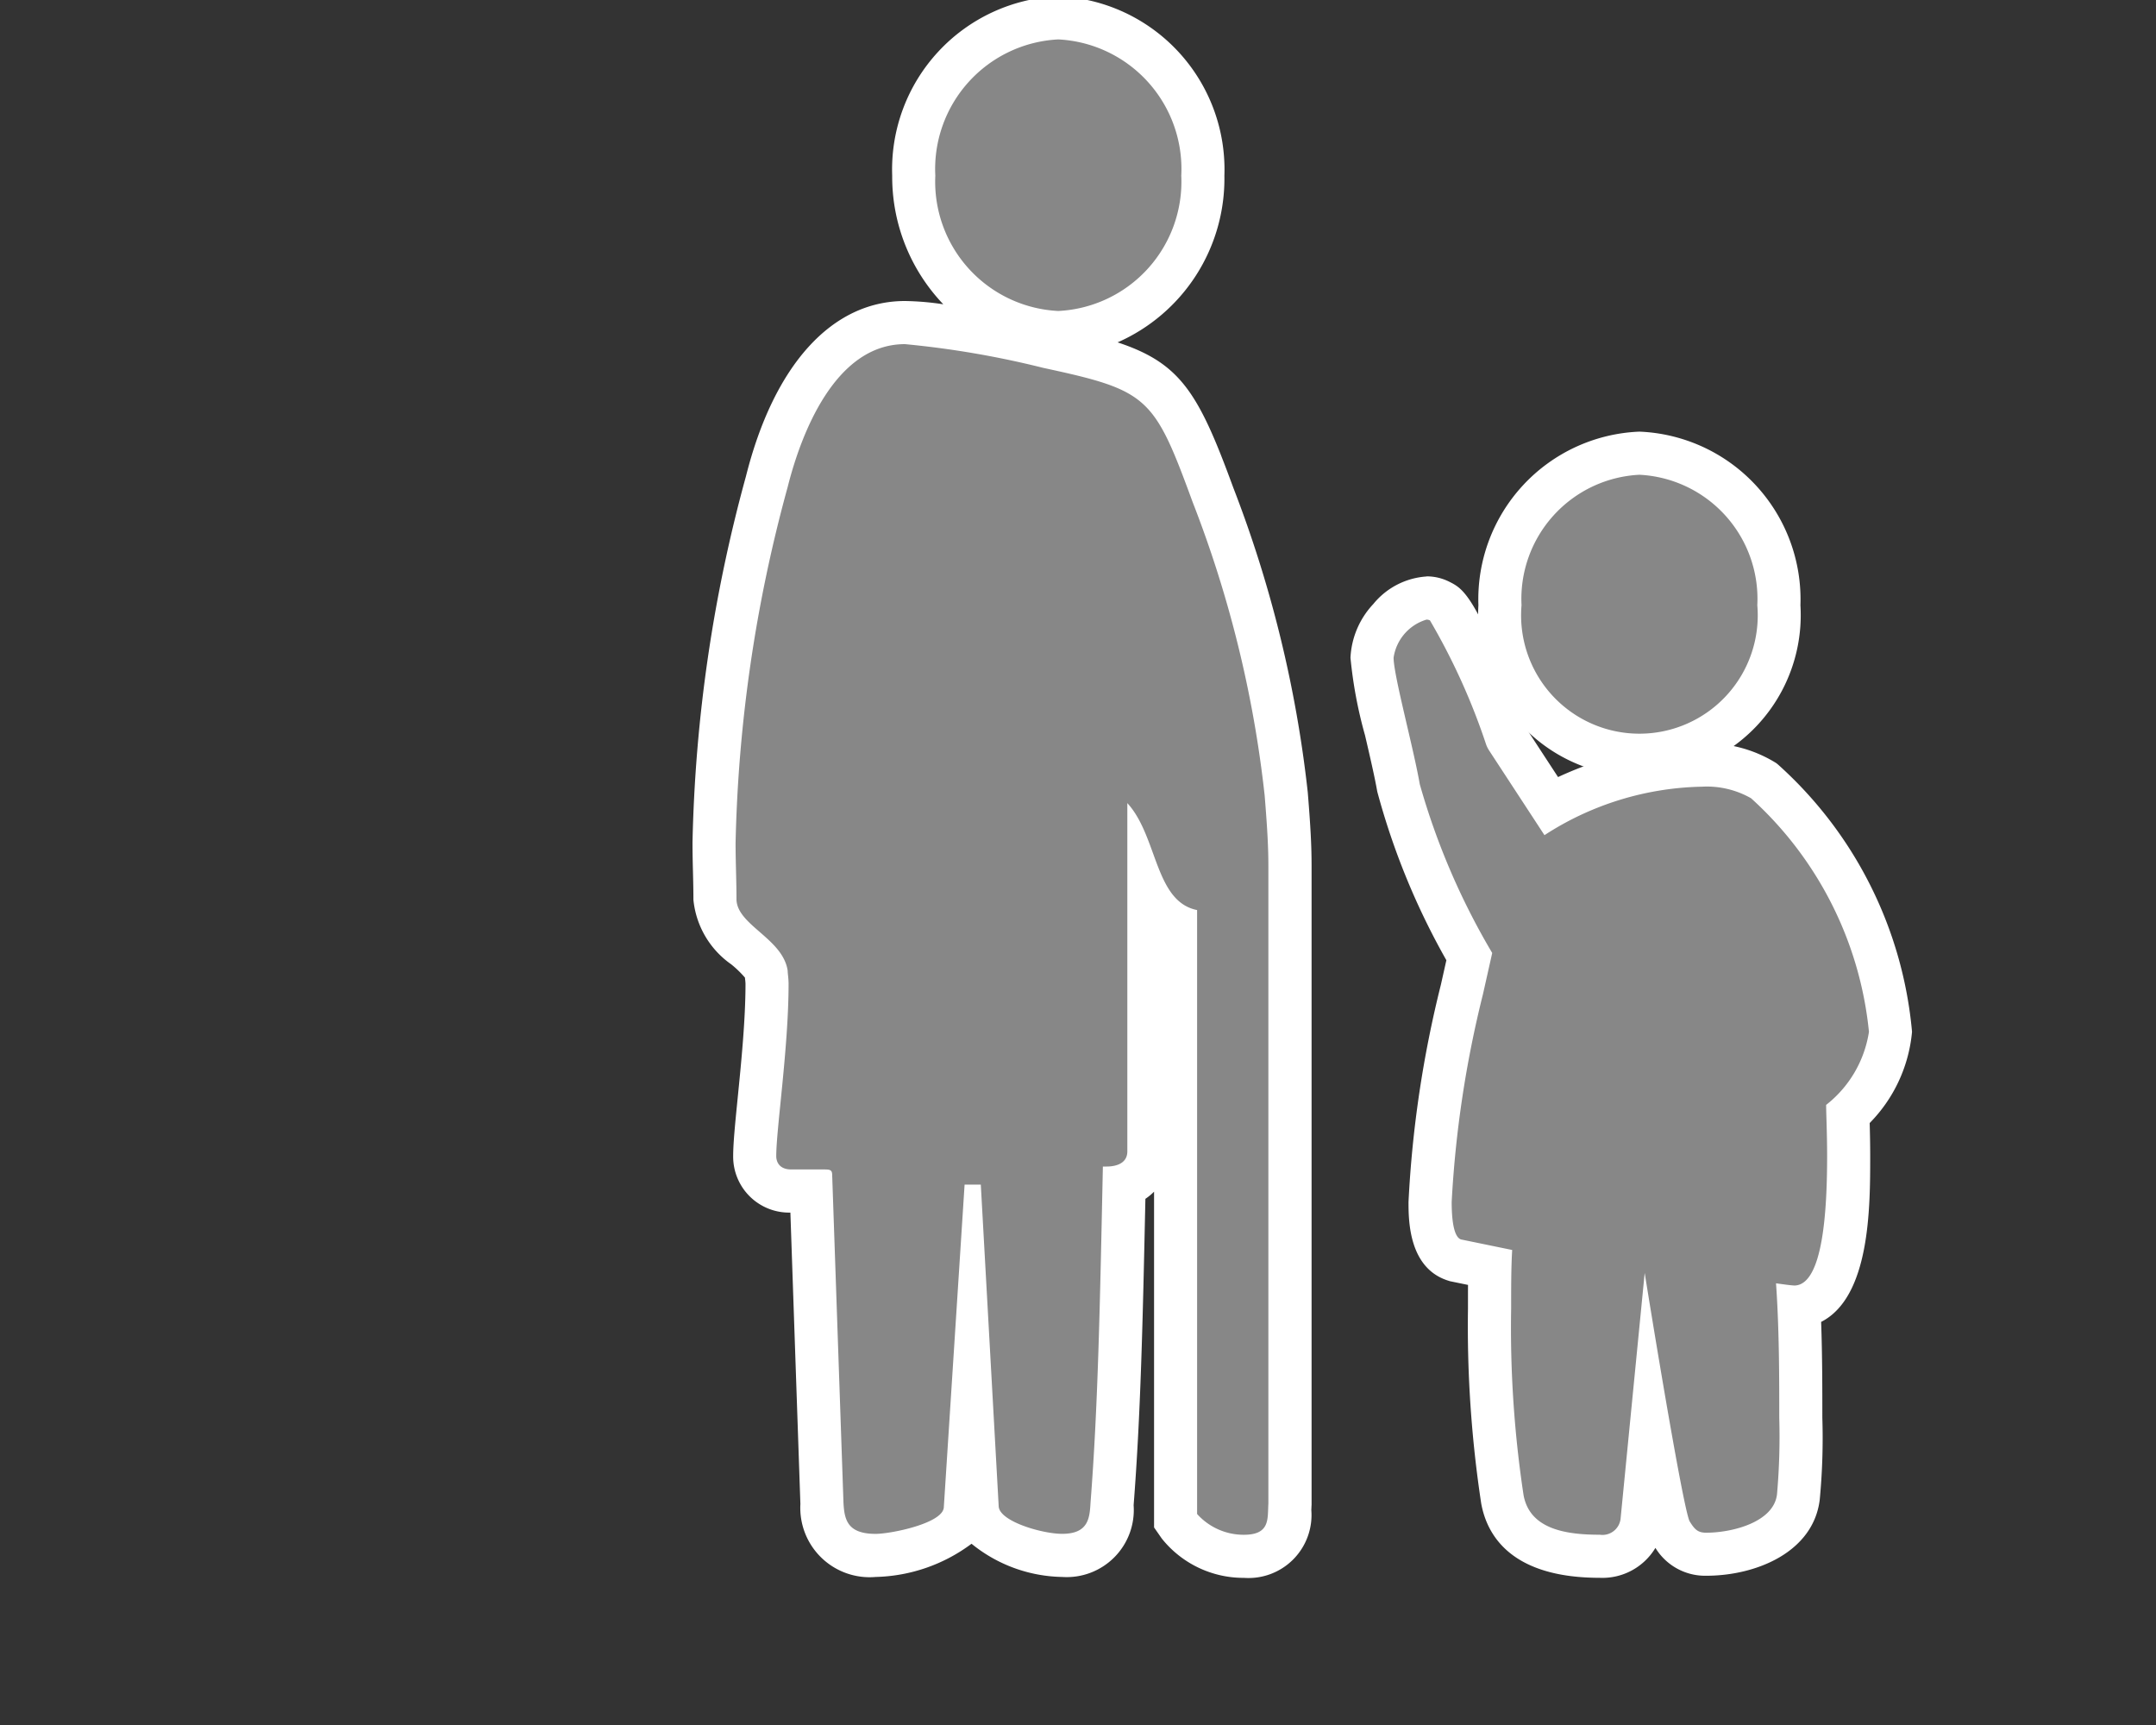
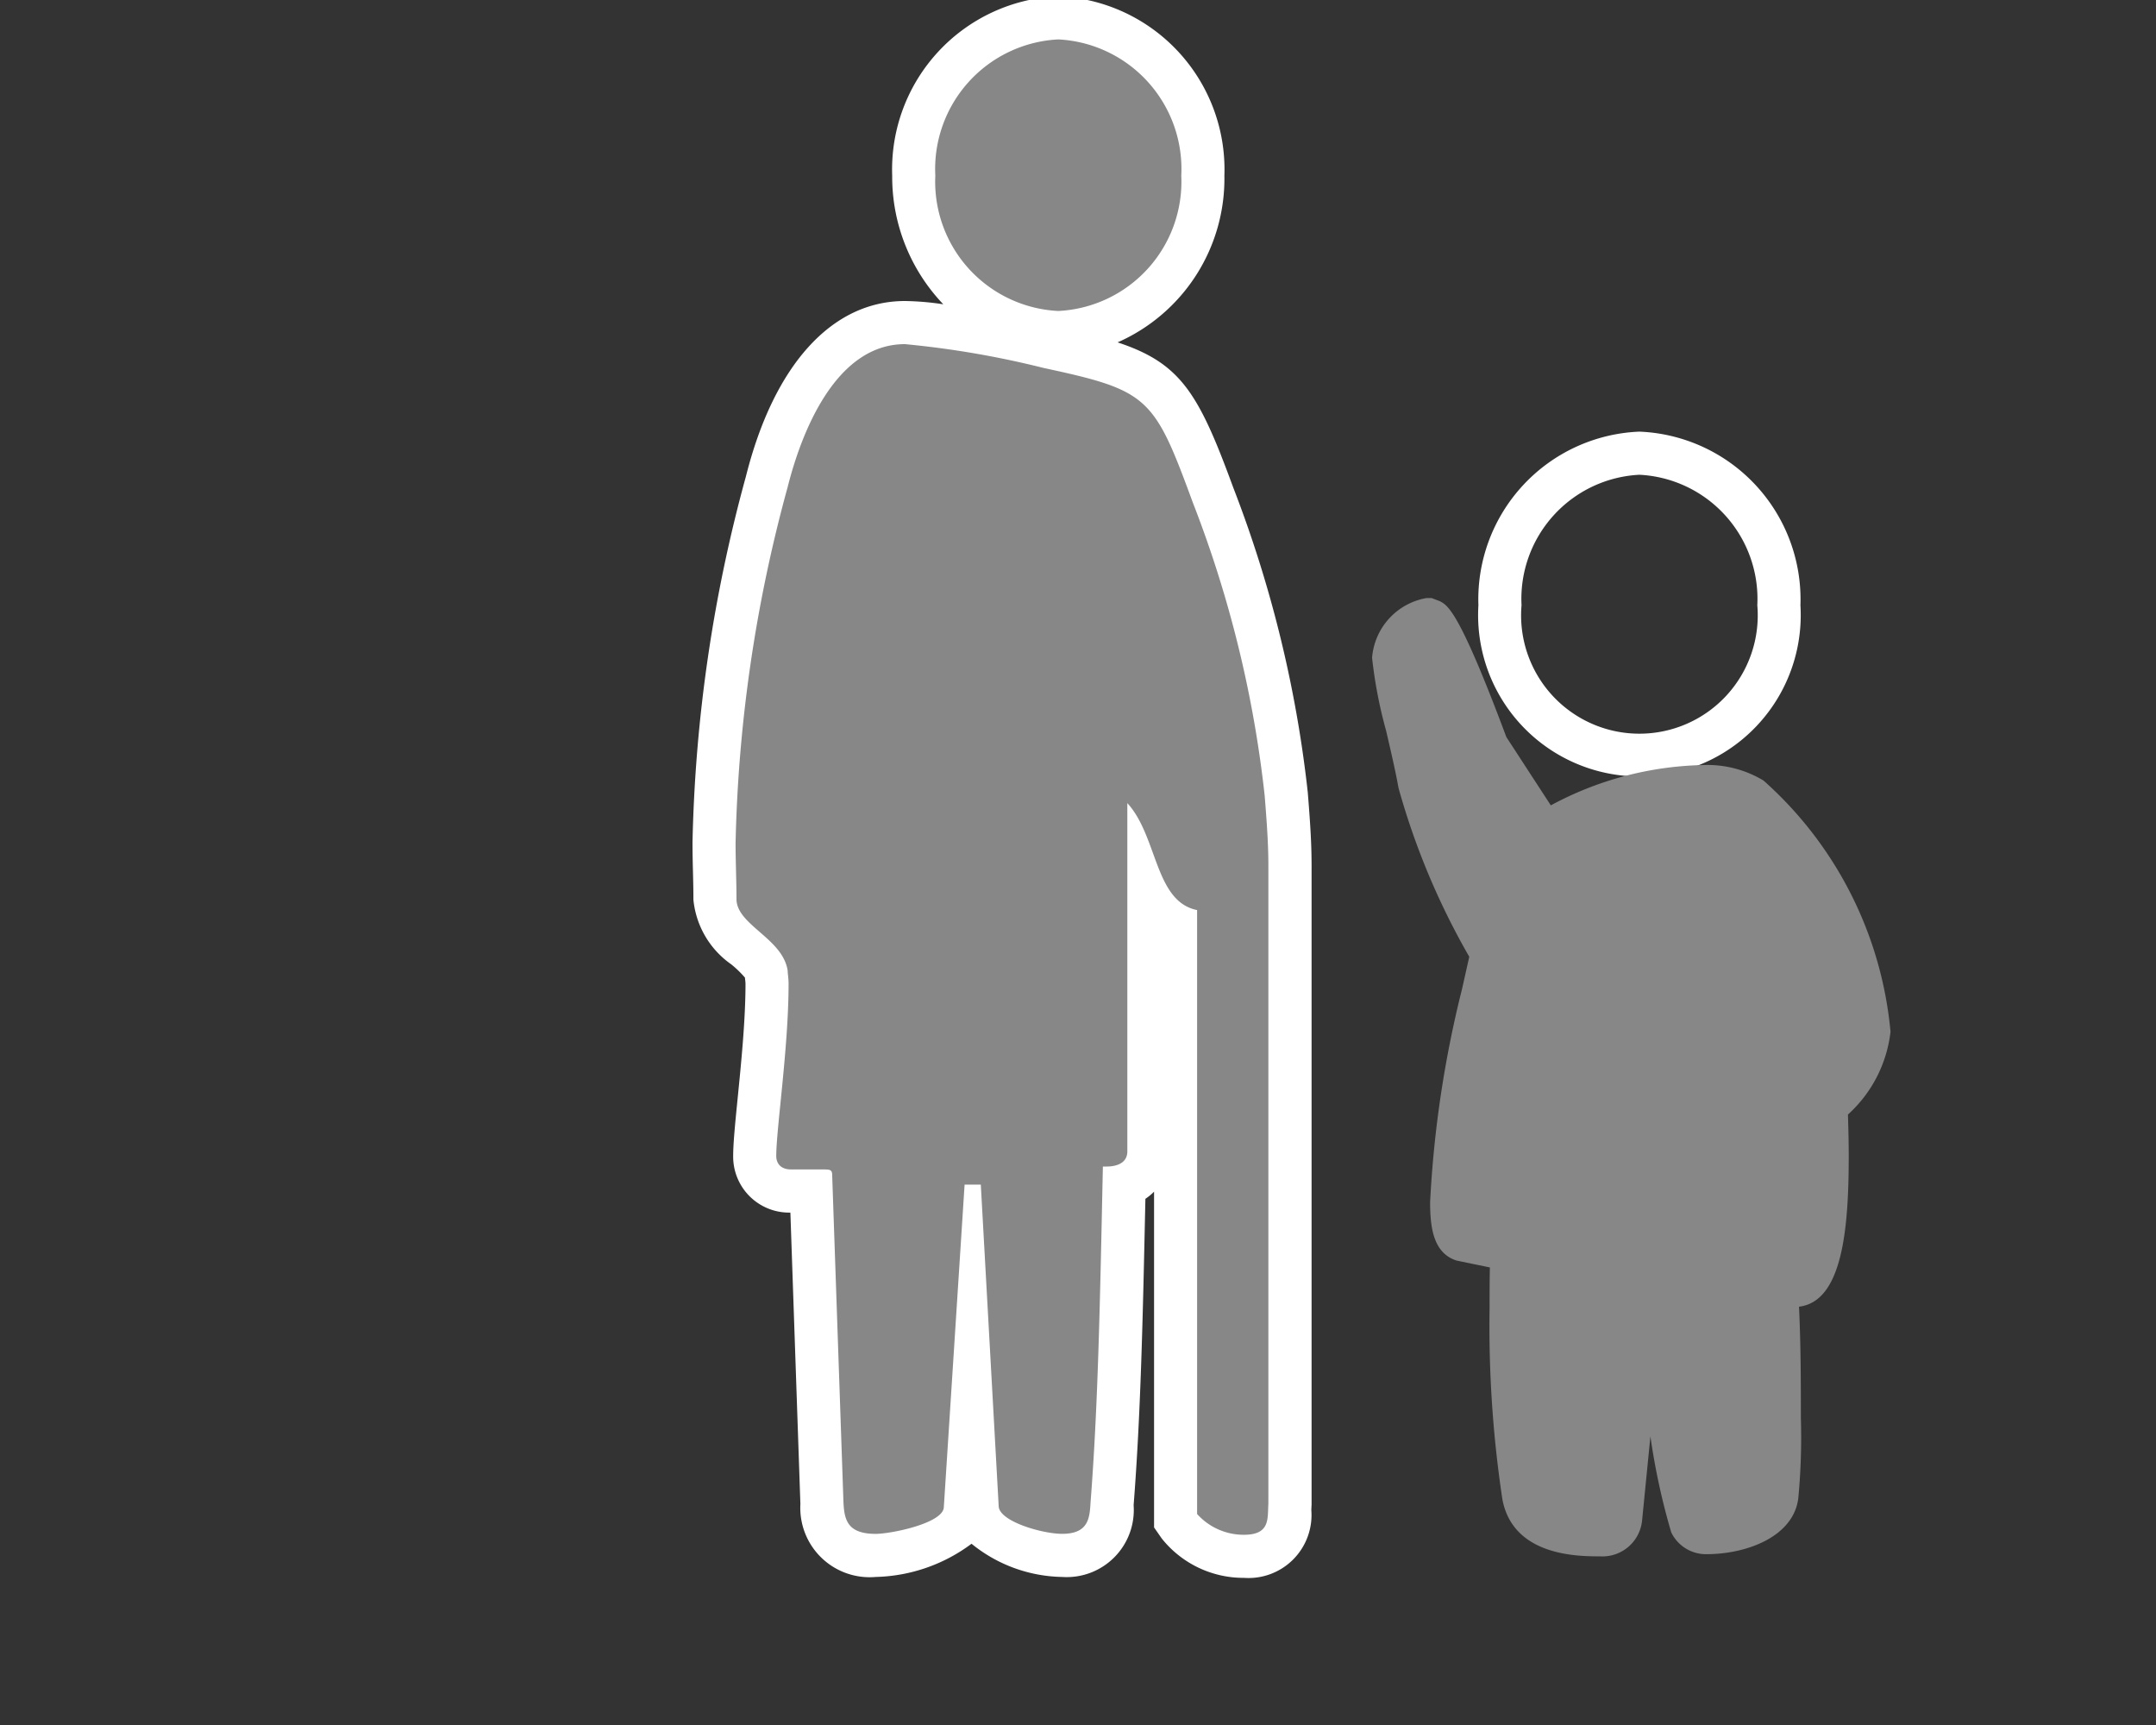
<svg xmlns="http://www.w3.org/2000/svg" viewBox="0 0 50 40">
  <rect x="0" y="0" width="50" height="40" fill="#333333" stroke="none" />
  <defs>
    <style>.af99a9ba-0411-4f31-9811-c992f8afb6b4{fill:#878787;}.ed8c9864-2185-436a-83b7-44110f92a69b{fill:#fff;}</style>
  </defs>
  <title>2.3.1-17</title>
  <g id="b98561cc-2731-4e8c-b79a-f764b3969e7f" data-name="icoontjes">
-     <path class="af99a9ba-0411-4f31-9811-c992f8afb6b4" d="M38.02,17.509a3.365,3.365,0,0,1-3.234-3.475,3.246,3.246,0,1,1,6.468,0A3.365,3.365,0,0,1,38.02,17.509Z" />
    <path class="ed8c9864-2185-436a-83b7-44110f92a69b" d="M38.02,11.009a2.882,2.882,0,0,1,2.734,3.026,2.744,2.744,0,1,1-5.468,0A2.882,2.882,0,0,1,38.02,11.009m0-1a3.892,3.892,0,0,0-3.734,4.026,3.741,3.741,0,1,0,7.468,0A3.893,3.893,0,0,0,38.02,10.009Z" />
    <path class="af99a9ba-0411-4f31-9811-c992f8afb6b4" d="M37.102,36.089c-.499,0-2.017,0-2.261-1.328a26.902,26.902,0,0,1-.296-4.42c0-.345,0-.657.007-.951l-.77-.159c-.549-.173-.616-.783-.616-1.359a25.532,25.532,0,0,1,.738-4.929l.17-.757a16.976,16.976,0,0,1-1.641-3.915c-.061-.351-.176-.847-.289-1.332A10.549,10.549,0,0,1,31.82,15.251a1.528,1.528,0,0,1,1.262-1.383h.119l.186.071c.192.097.455.23,1.547,3.152l1.031,1.584a7.758,7.758,0,0,1,3.506-.934,2.53,2.53,0,0,1,1.426.358,8.875,8.875,0,0,1,2.946,5.826,3.053,3.053,0,0,1-.987,1.919l.002.082c.007.232.016.542.016.879,0,1.666-.139,3.374-1.153,3.495.043.902.043,1.815.043,2.576a15.006,15.006,0,0,1-.058,1.85c-.097.893-1.176,1.313-2.136,1.313a.894.894,0,0,1-.812-.506,15.626,15.626,0,0,1-.483-2.226L38.08,35.275A.924.924,0,0,1,37.102,36.089Z" />
-     <path class="ed8c9864-2185-436a-83b7-44110f92a69b" d="M33.082,14.368a.175.175,0,0,1,.08.018,15.097,15.097,0,0,1,1.304,2.881.691.691,0,0,0,.073.143l1.279,1.956A6.94,6.94,0,0,1,39.47,18.242a2.074,2.074,0,0,1,1.139.268,8.432,8.432,0,0,1,2.734,5.417,2.666,2.666,0,0,1-.993,1.694c0,.193.023.654.023,1.186,0,1.257-.094,2.974-.748,3.002-.075,0-.268-.028-.437-.051.075,1.064.075,2.202.075,3.12a15.235,15.235,0,0,1-.052,1.769c-.071.65-1.04.894-1.643.894-.193,0-.268-.075-.386-.268-.122-.264-.607-3.073-1.04-5.756l-.56,5.709a.423.423,0,0,1-.48.362c-.776,0-1.623-.122-1.769-.918a25.947,25.947,0,0,1-.288-4.33c0-.508,0-.946.024-1.355l-1.186-.244c-.146-.047-.217-.362-.217-.871a25.409,25.409,0,0,1,.725-4.814l.215-.958a16.466,16.466,0,0,1-1.68-3.914c-.147-.849-.607-2.525-.607-2.933a1.085,1.085,0,0,1,.762-.883m0-1h0a1.74,1.74,0,0,0-1.232.638,1.954,1.954,0,0,0-.53,1.245,10.213,10.213,0,0,0,.338,1.802c.111.478.226.972.283,1.302a16.736,16.736,0,0,0,1.603,3.911l-.128.571a25.985,25.985,0,0,0-.75,5.033c0,.418,0,1.527.908,1.822l.053.017.054.011.365.075c-.001.174-.001.355-.001.545a27.357,27.357,0,0,0,.307,4.524c.142.778.738,1.723,2.75,1.723a1.434,1.434,0,0,0,1.29-.694,1.35,1.35,0,0,0,1.176.646c1.167,0,2.483-.55,2.634-1.758a15.066,15.066,0,0,0,.061-1.906c0-.66,0-1.435-.028-2.222,1.138-.58,1.138-2.659,1.138-3.849,0-.283-.006-.547-.012-.763a3.458,3.458,0,0,0,.982-2.116,9.46,9.46,0,0,0-3.114-6.202l-.021-.017-.022-.016a3.045,3.045,0,0,0-1.715-.451,8.4,8.4,0,0,0-3.337.78l-.743-1.137c-1.151-3.076-1.442-3.222-1.778-3.392a1.167,1.167,0,0,0-.53-.125Z" />
    <path class="af99a9ba-0411-4f31-9811-c992f8afb6b4" d="M28.846,36.089a1.933,1.933,0,0,1-1.495-.697l-.089-.129V21.45a1.639,1.639,0,0,1-.617-.632V26.7a.814.814,0,0,1-.577.79l0,.003c-.064,3.028-.11,5.217-.278,7.388a1.08,1.08,0,0,1-1.156,1.187c-.42,0-1.92-.265-1.971-1.105l-.126-2.272-.148,2.296c-.056.967-2.059,1.082-2.079,1.082a1.119,1.119,0,0,1-1.246-1.198l-.25-7.251h-.459a.802.802,0,0,1-.85-.807c0-.263.045-.73.102-1.294.082-.819.184-1.839.184-2.702a1.415,1.415,0,0,0-.01-.15c-.006-.061-.011-.114-.011-.157-.024-.126-.246-.318-.48-.522a1.586,1.586,0,0,1-.706-1.104c0-.233-.006-.449-.011-.664-.006-.225-.011-.448-.011-.672a34.26,34.26,0,0,1,1.223-8.374C18.371,8.826,19.539,7.48,20.987,7.48a15.867,15.867,0,0,1,2.72.436l.586.124c2.589.558,2.876.815,3.835,3.435a27.568,27.568,0,0,1,1.698,6.932c.065.804.087,1.23.087,1.688V34.863l-.005.138A.977.977,0,0,1,28.846,36.089ZM24.543,7.712a3.507,3.507,0,0,1-3.352-3.638,3.52,3.52,0,0,1,3.352-3.66,3.52,3.52,0,0,1,3.352,3.66A3.507,3.507,0,0,1,24.543,7.712Z" />
    <path class="ed8c9864-2185-436a-83b7-44110f92a69b" d="M24.543.914a3.008,3.008,0,0,1,2.852,3.159,3.002,3.002,0,0,1-2.852,3.138,3.002,3.002,0,0,1-2.852-3.138A3.008,3.008,0,0,1,24.543.914M20.987,7.98a21.558,21.558,0,0,1,3.206.55c2.438.525,2.566.658,3.467,3.116a26.737,26.737,0,0,1,1.669,6.801c.064.79.086,1.208.086,1.647V34.863c-.021.354.046.726-.568.726a1.45,1.45,0,0,1-1.085-.482V21.103c-.986-.197-.913-1.712-1.618-2.48V26.7c0,.265-.239.35-.482.35h-.085c-.068,3.206-.111,5.532-.286,7.791-.021.354-.043.726-.658.726-.461,0-1.451-.286-1.472-.636l-.415-7.462H22.37l-.482,7.484c-.021.372-1.23.615-1.58.615-.658,0-.726-.329-.747-.726l-.261-7.57c0-.132-.025-.154-.179-.154h-.769c-.329,0-.35-.243-.35-.307,0-.636.286-2.523.286-3.996,0-.132-.021-.239-.021-.307-.111-.743-1.165-1.051-1.187-1.644,0-.44-.021-.879-.021-1.319a33.839,33.839,0,0,1,1.208-8.252c.308-1.226,1.097-3.313,2.72-3.313M24.543-.086a4.019,4.019,0,0,0-3.852,4.159,4.278,4.278,0,0,0,1.185,2.983A6.44,6.44,0,0,0,20.987,6.98c-1.696,0-3.04,1.483-3.689,4.07a34.699,34.699,0,0,0-1.238,8.481c0,.242.005.47.011.698.005.212.01.423.01.635a2.073,2.073,0,0,0,.878,1.498,2.496,2.496,0,0,1,.317.307l.005.049a.861.861,0,0,1,.008.097c0,.839-.101,1.845-.182,2.653-.058.581-.104,1.041-.104,1.343A1.298,1.298,0,0,0,18.33,28.118l.232,6.758a1.608,1.608,0,0,0,1.747,1.691,3.863,3.863,0,0,0,2.222-.77,3.42,3.42,0,0,0,2.103.77,1.555,1.555,0,0,0,1.656-1.663c.163-2.098.211-4.216.273-7.105a1.324,1.324,0,0,0,.201-.166v7.786l.179.257a2.423,2.423,0,0,0,1.906.912,1.461,1.461,0,0,0,1.562-1.572l.004-.093.002-.03V20.096c0-.474-.022-.91-.089-1.729A28.048,28.048,0,0,0,28.6,11.305c-.802-2.189-1.217-2.882-2.682-3.366a4.147,4.147,0,0,0,2.477-3.865,4.019,4.019,0,0,0-3.852-4.159Z" />
  </g>
</svg>